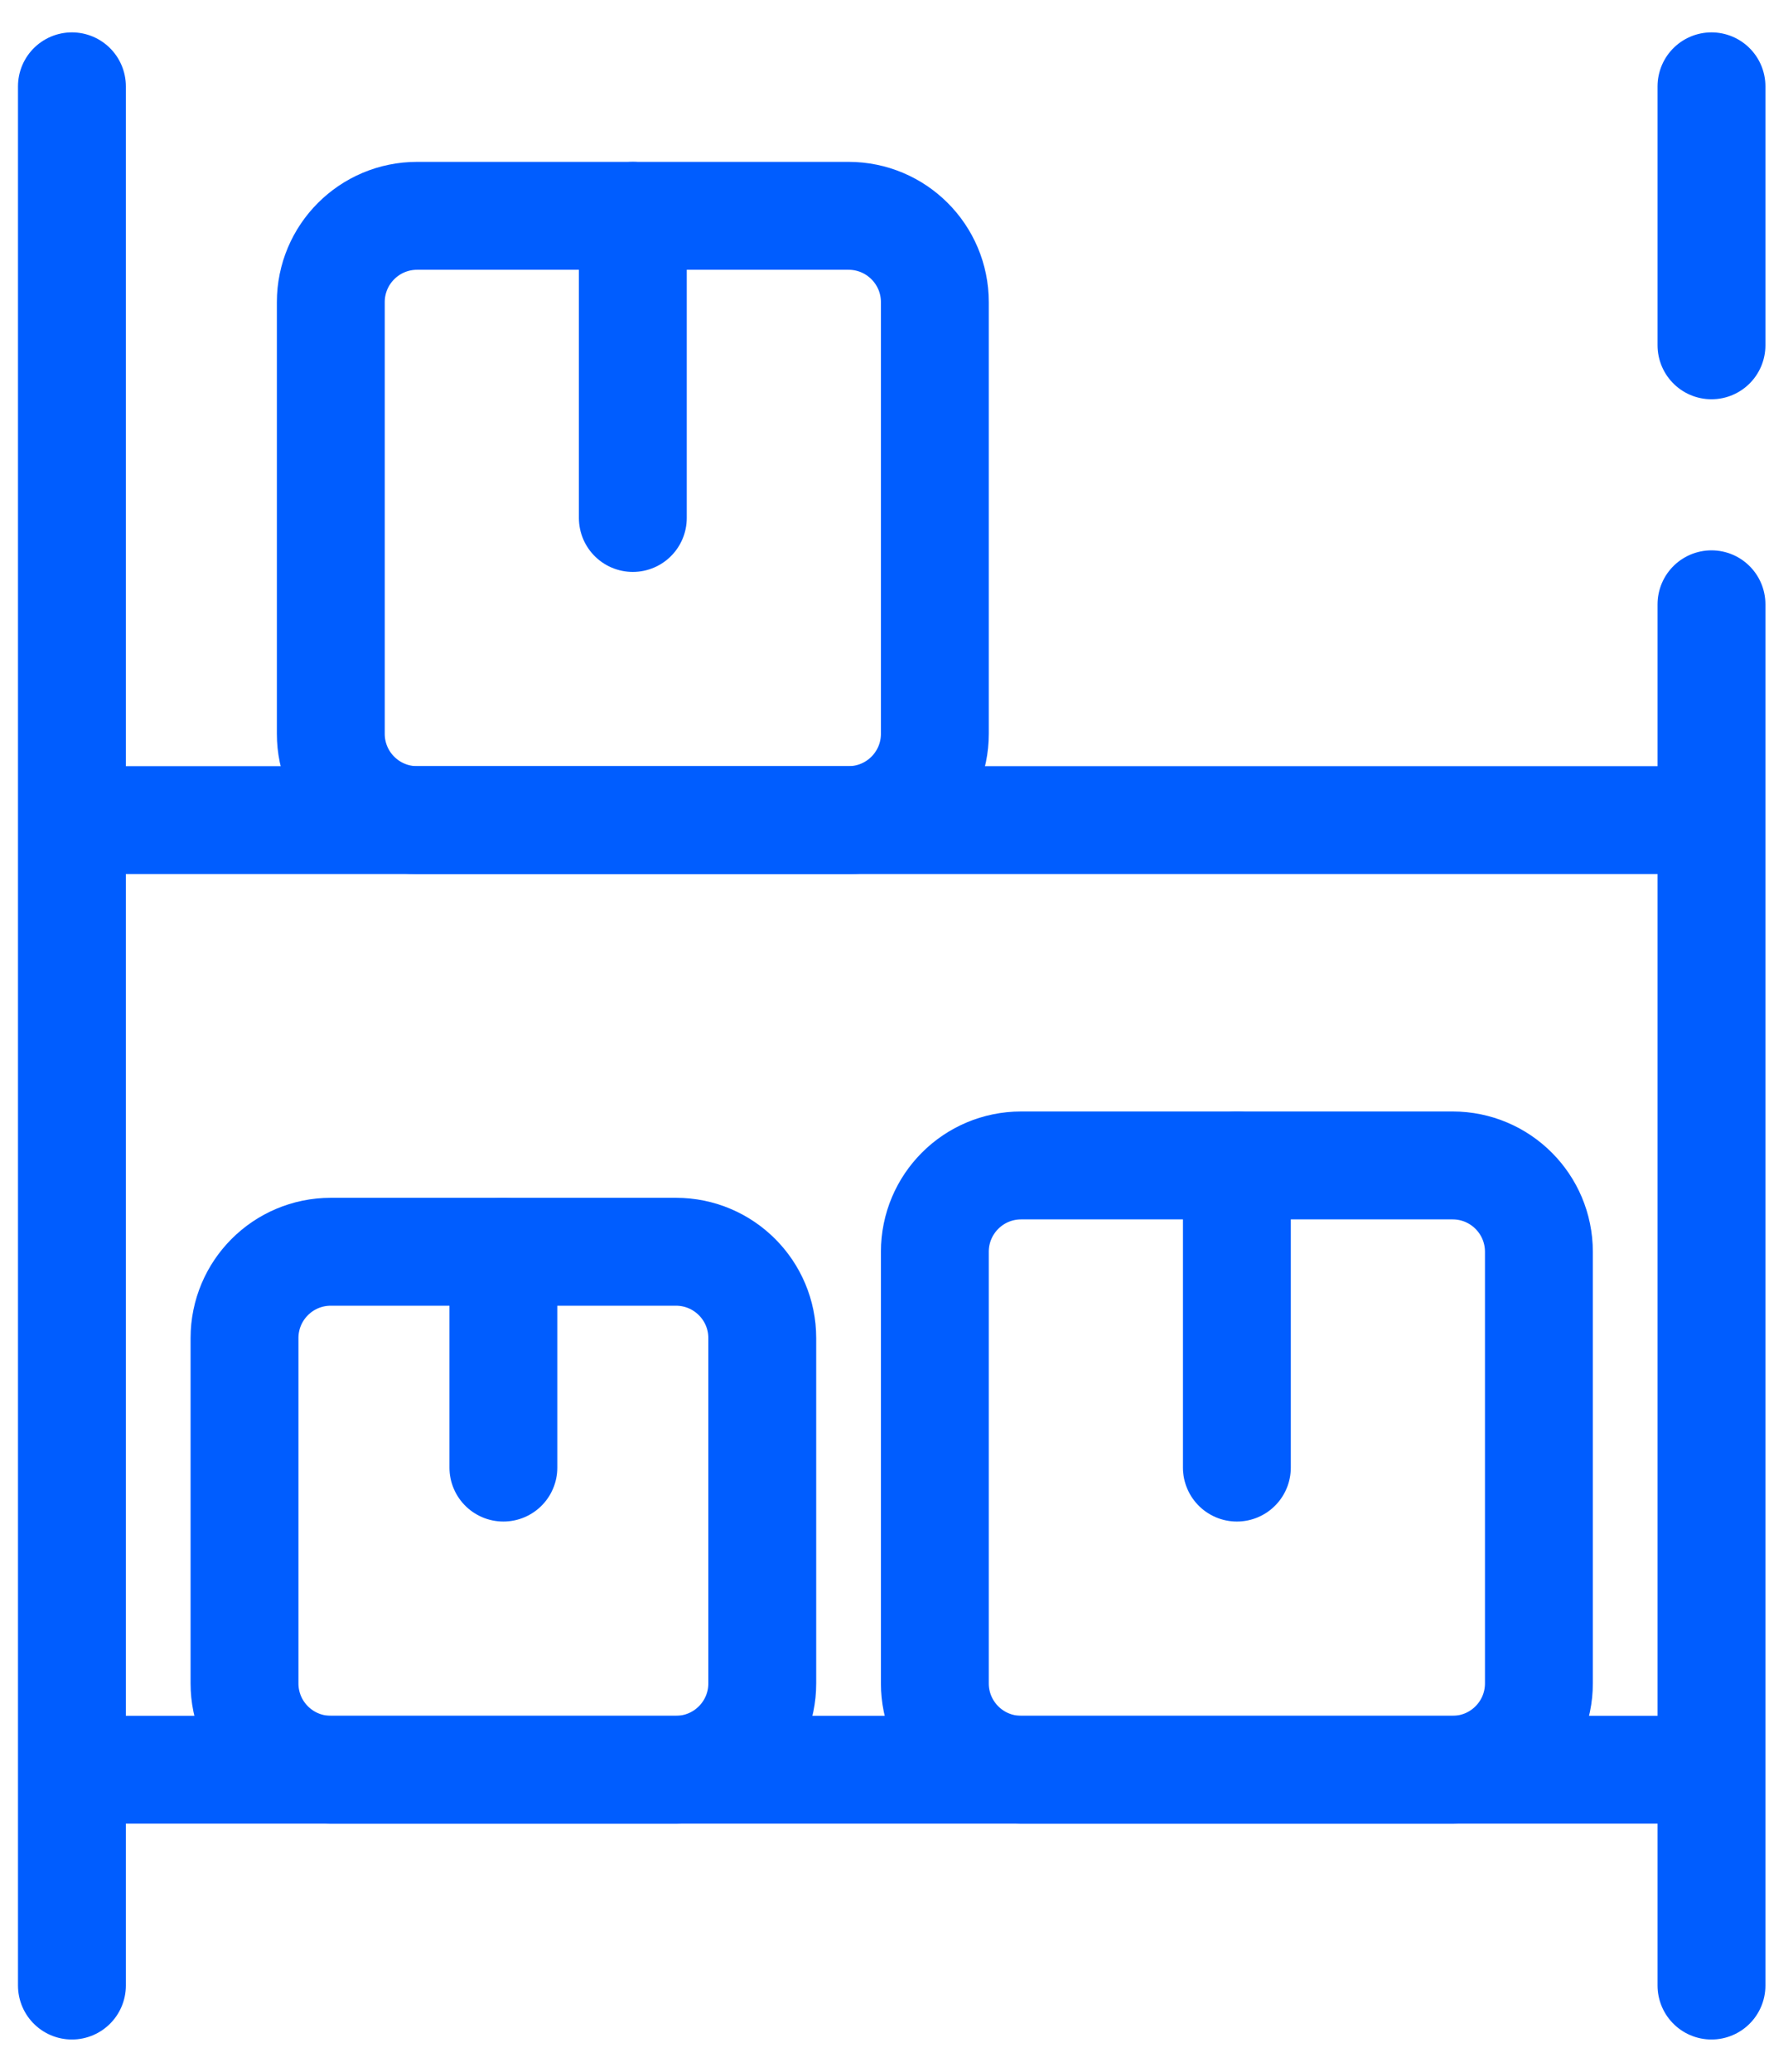
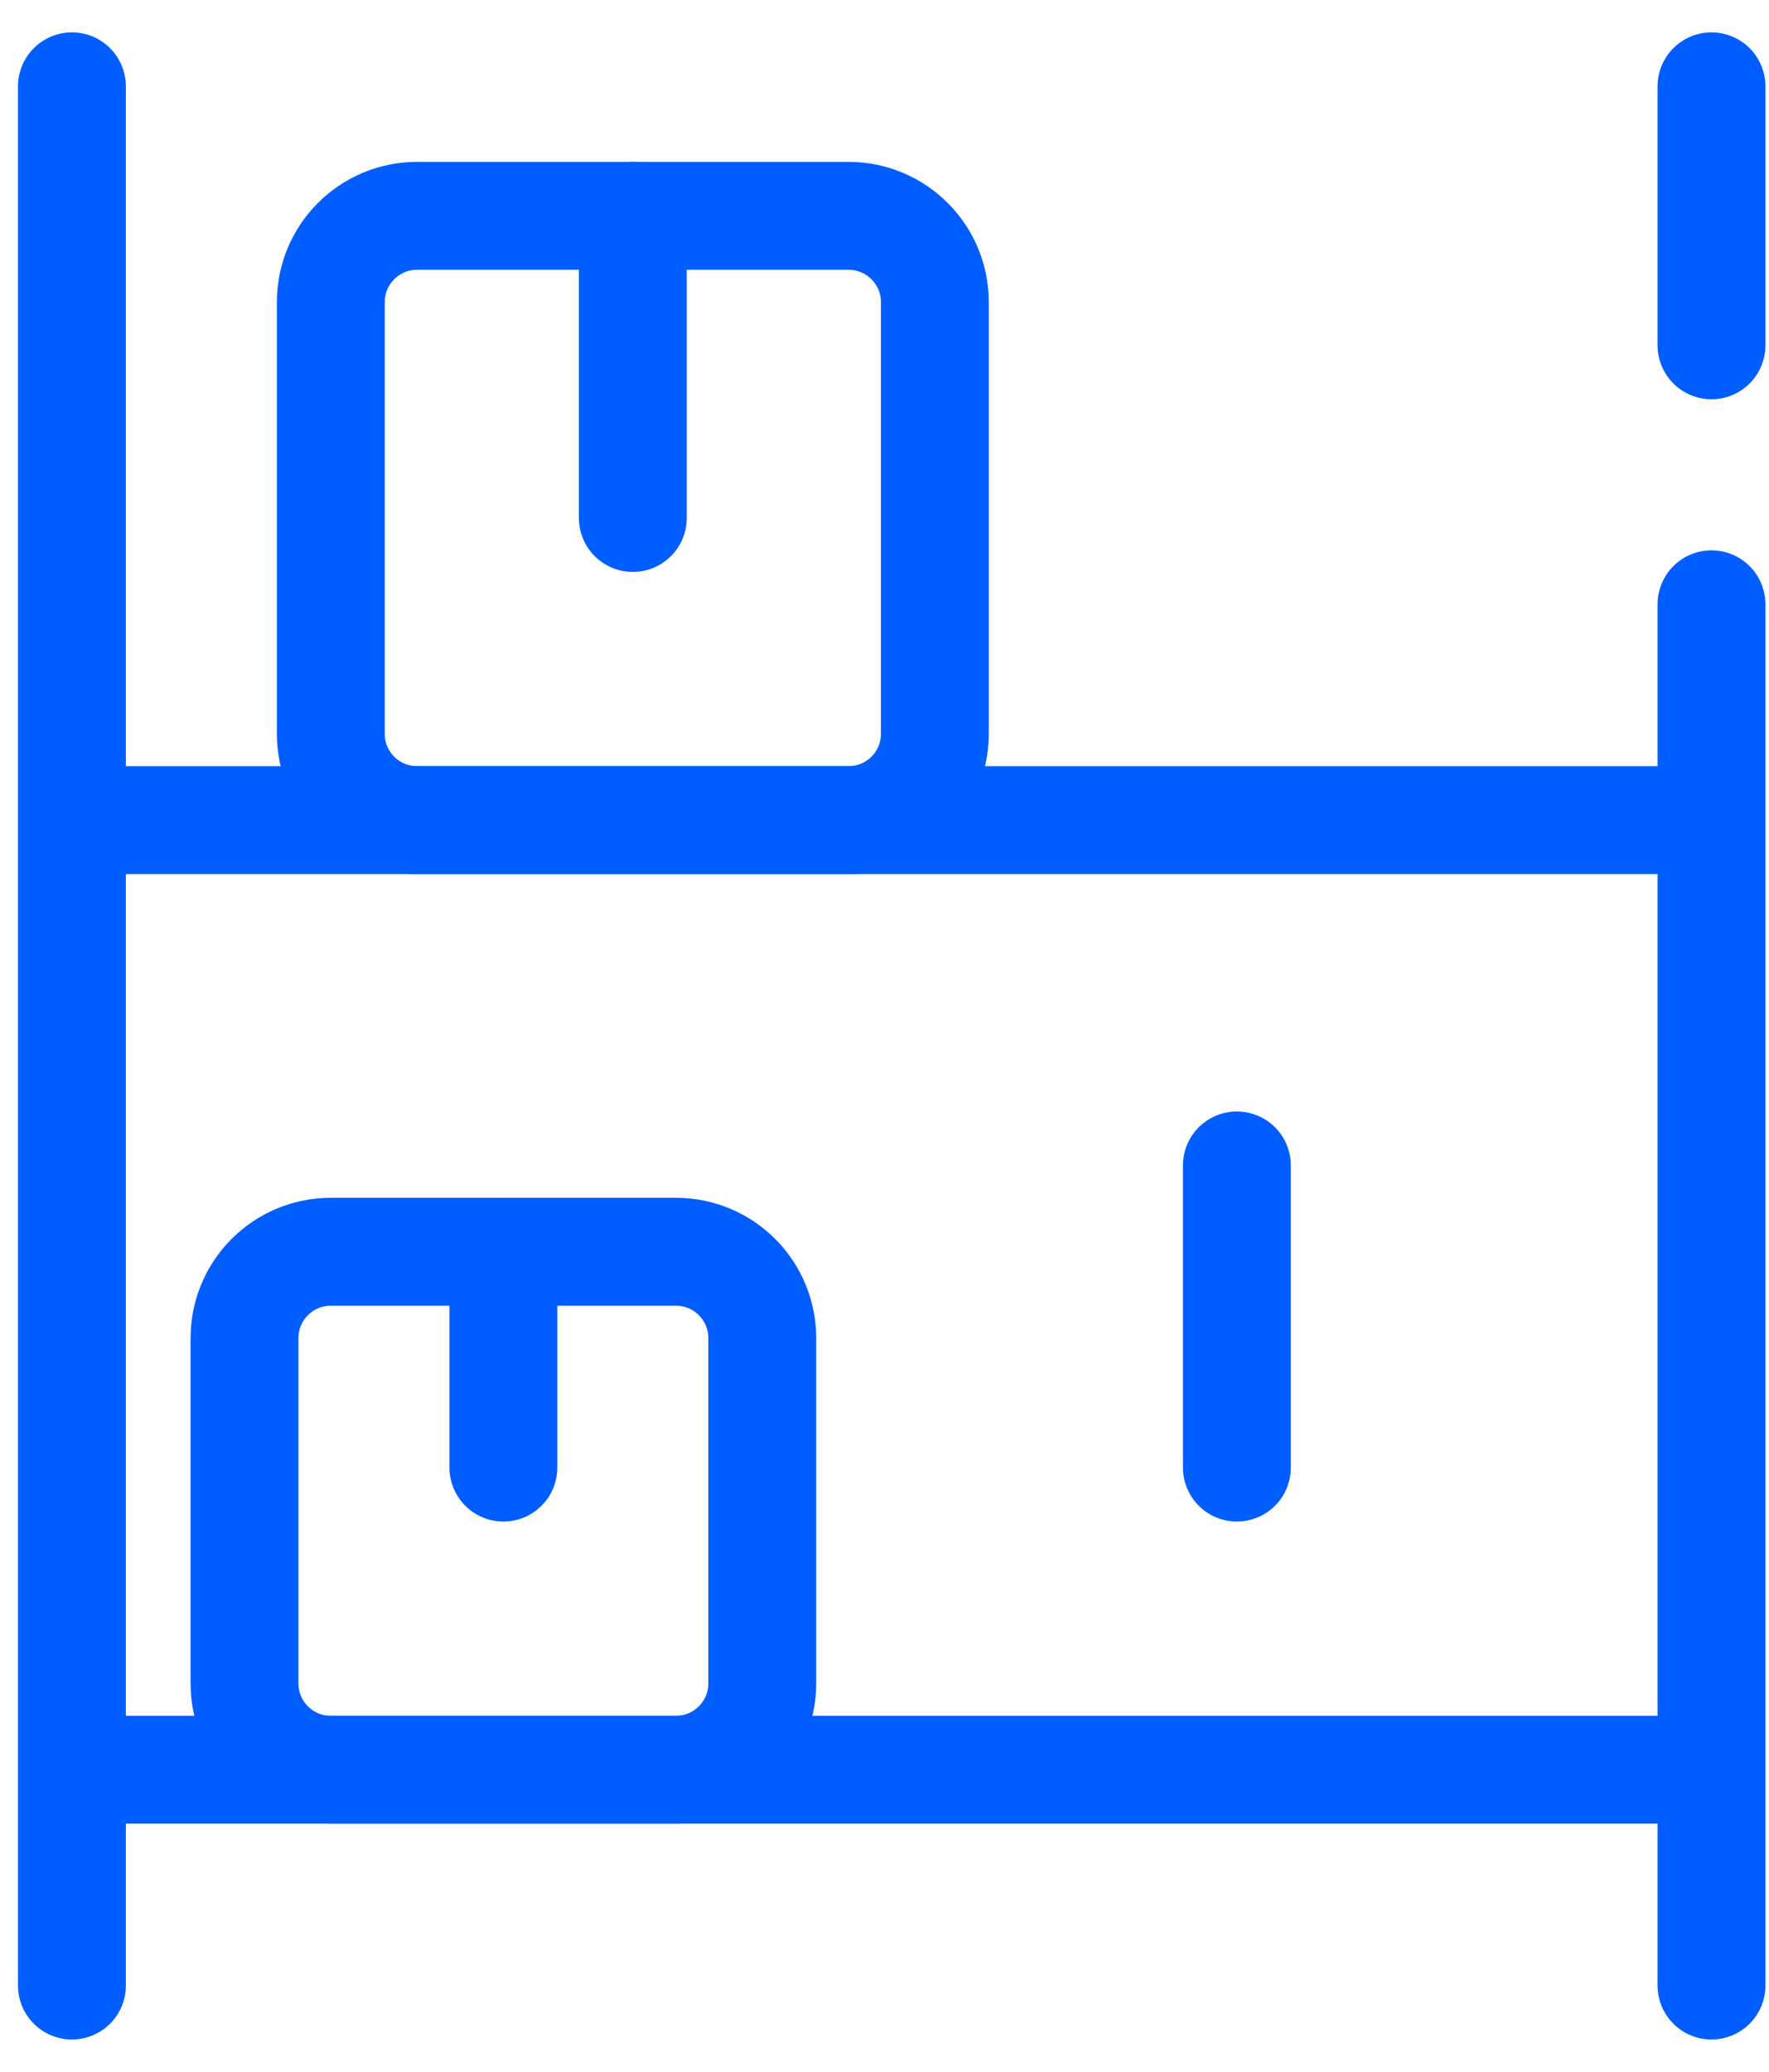
<svg xmlns="http://www.w3.org/2000/svg" width="41" height="48" viewBox="0 0 41 48" fill="none">
  <path d="M7.667 7V17C7.667 18.105 8.562 19 9.667 19H19.667C20.771 19 21.667 18.105 21.667 17V7C21.667 5.895 20.771 5 19.667 5H9.667C8.562 5 7.667 5.895 7.667 7Z" stroke="#005DFF" stroke-width="2.5" />
  <path d="M14.667 5V12" stroke="#005DFF" stroke-width="2.5" stroke-linecap="round" />
-   <path d="M21.667 29V39C21.667 40.105 22.562 41 23.667 41H33.667C34.771 41 35.667 40.105 35.667 39V29C35.667 27.895 34.771 27 33.667 27H23.667C22.562 27 21.667 27.895 21.667 29Z" stroke="#005DFF" stroke-width="2.5" />
  <path d="M28.667 27V34" stroke="#005DFF" stroke-width="2.5" stroke-linecap="round" />
  <path d="M5.667 31V39C5.667 40.105 6.562 41 7.667 41H15.667C16.771 41 17.667 40.105 17.667 39V31C17.667 29.895 16.771 29 15.667 29H7.667C6.562 29 5.667 29.895 5.667 31Z" stroke="#005DFF" stroke-width="2.5" />
  <path d="M1.667 2V19M1.667 46V41M1.667 19H39.667M1.667 19V41M39.667 2C39.667 2 39.667 4.876 39.667 8M39.667 46V41M39.667 41H1.667M39.667 41V14" stroke="#005DFF" stroke-width="2.5" stroke-linecap="round" />
  <path d="M11.667 29V34" stroke="#005DFF" stroke-width="2.5" stroke-linecap="round" />
</svg>